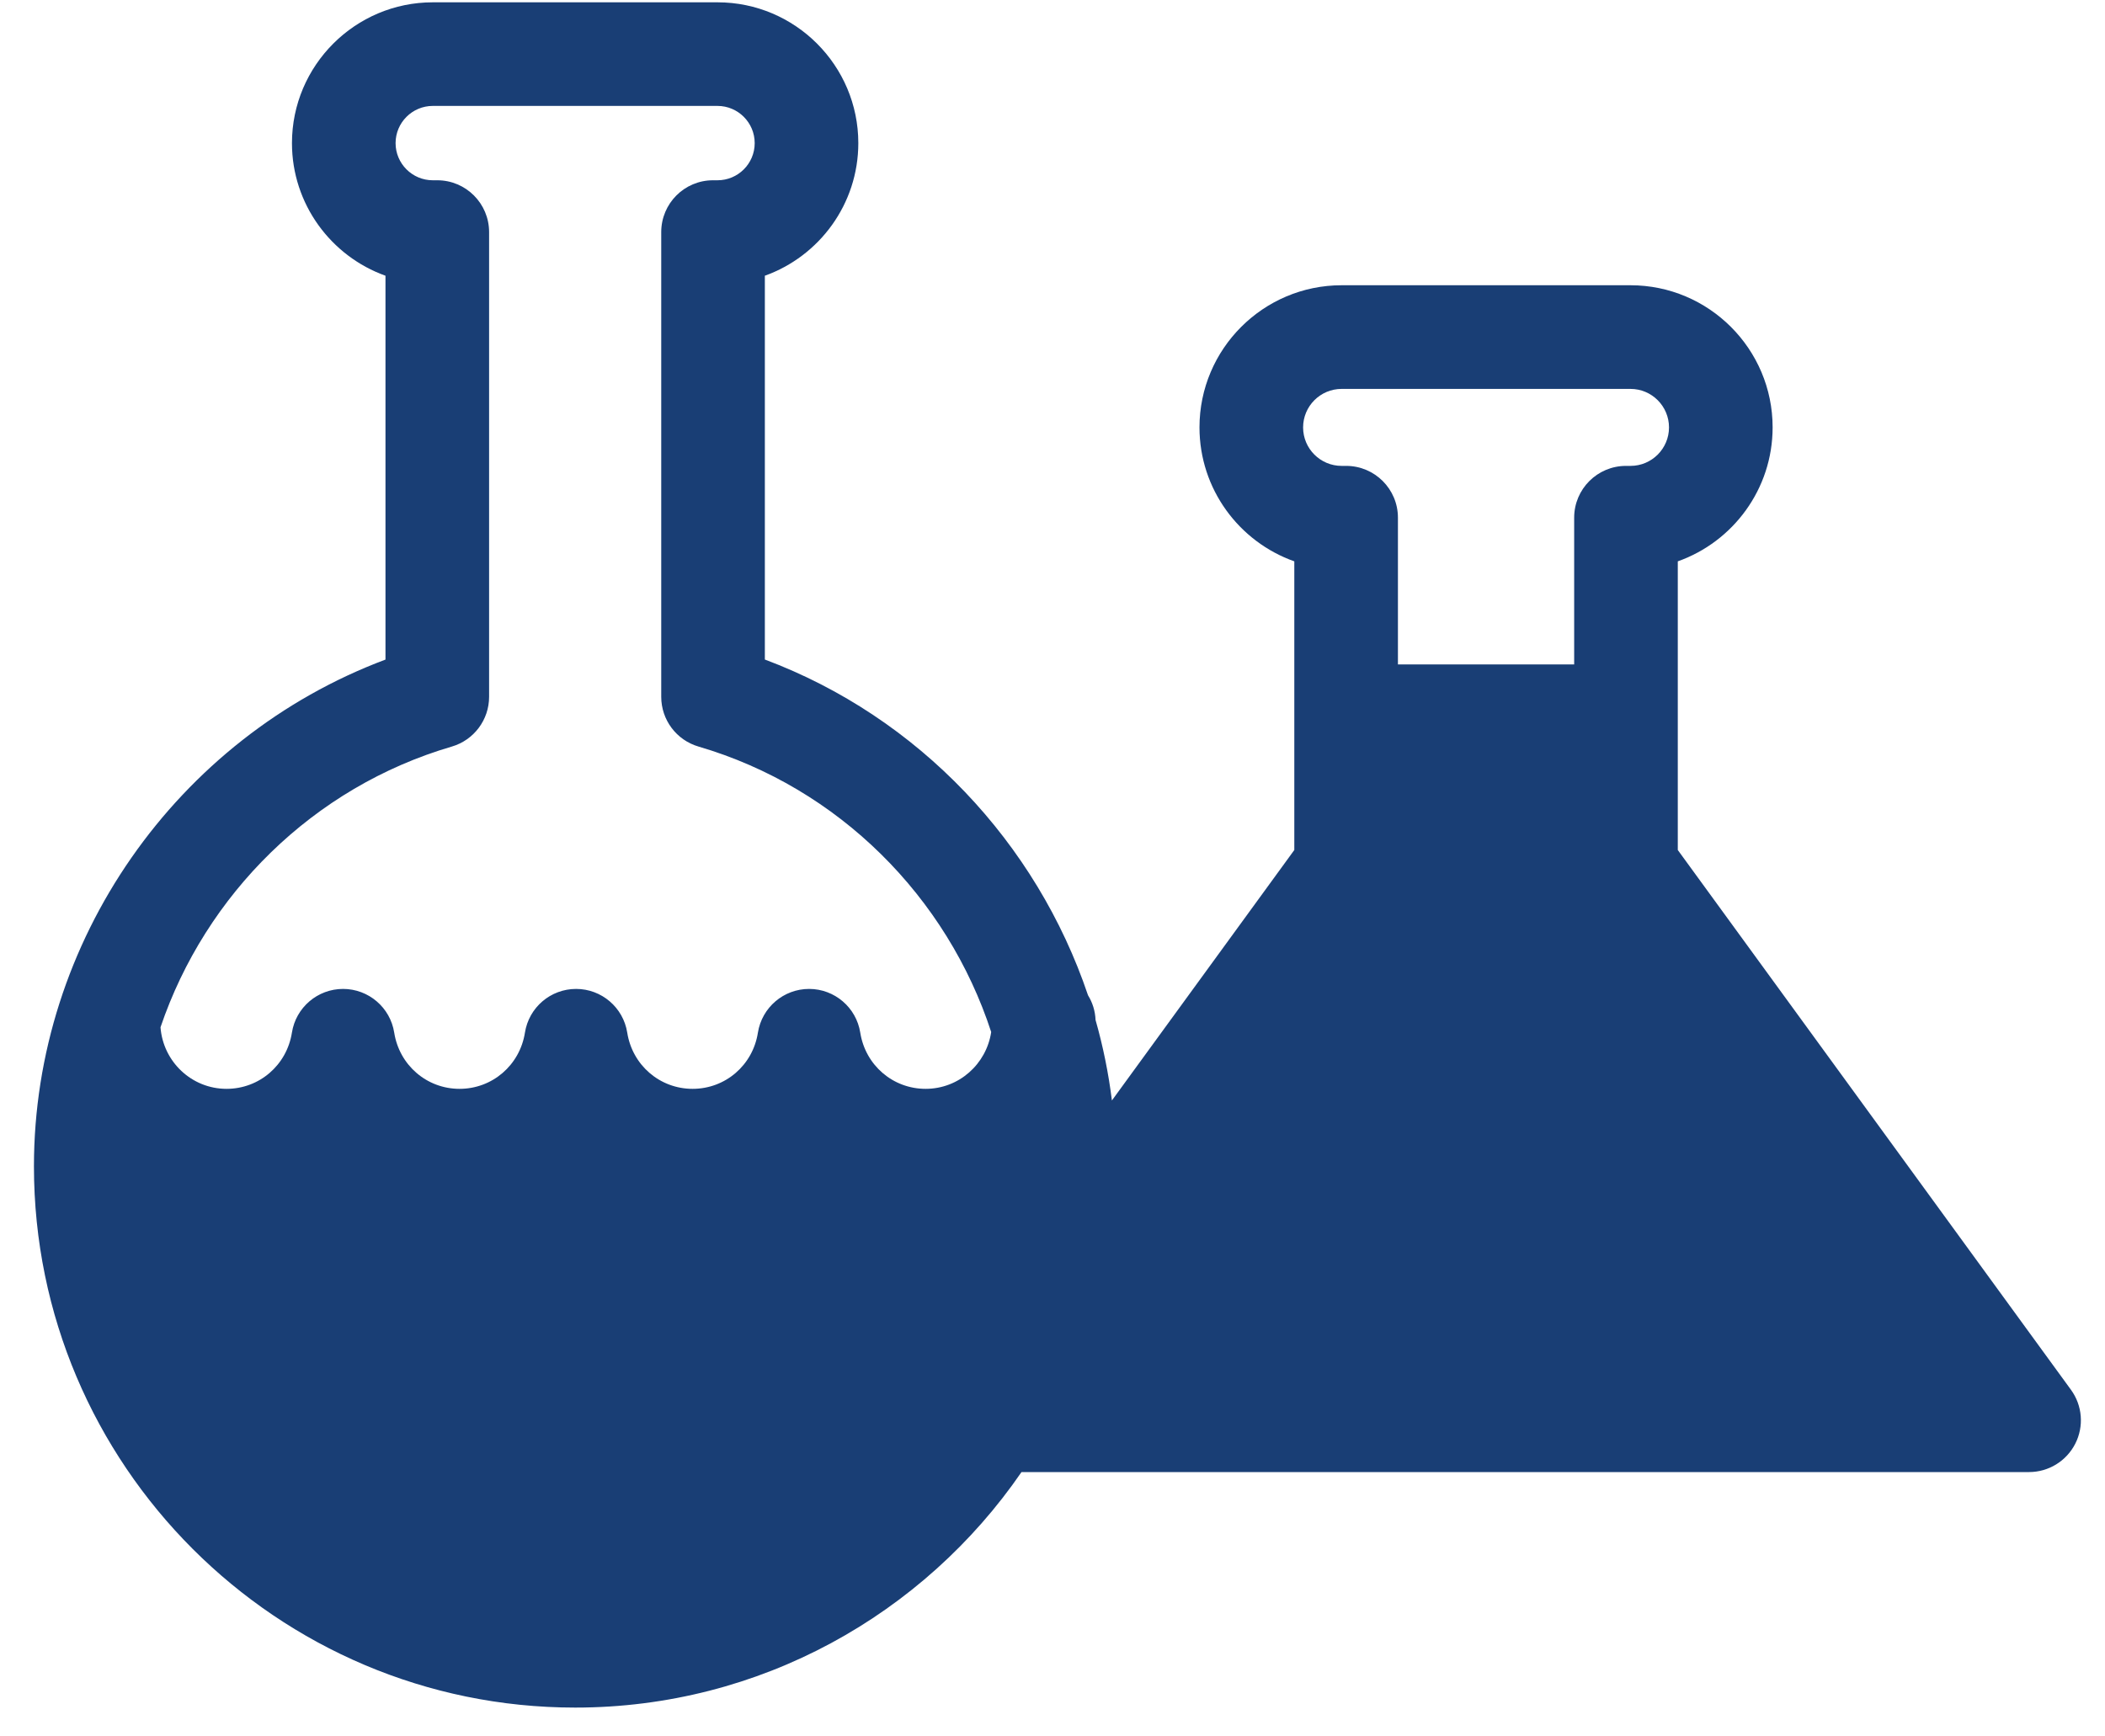
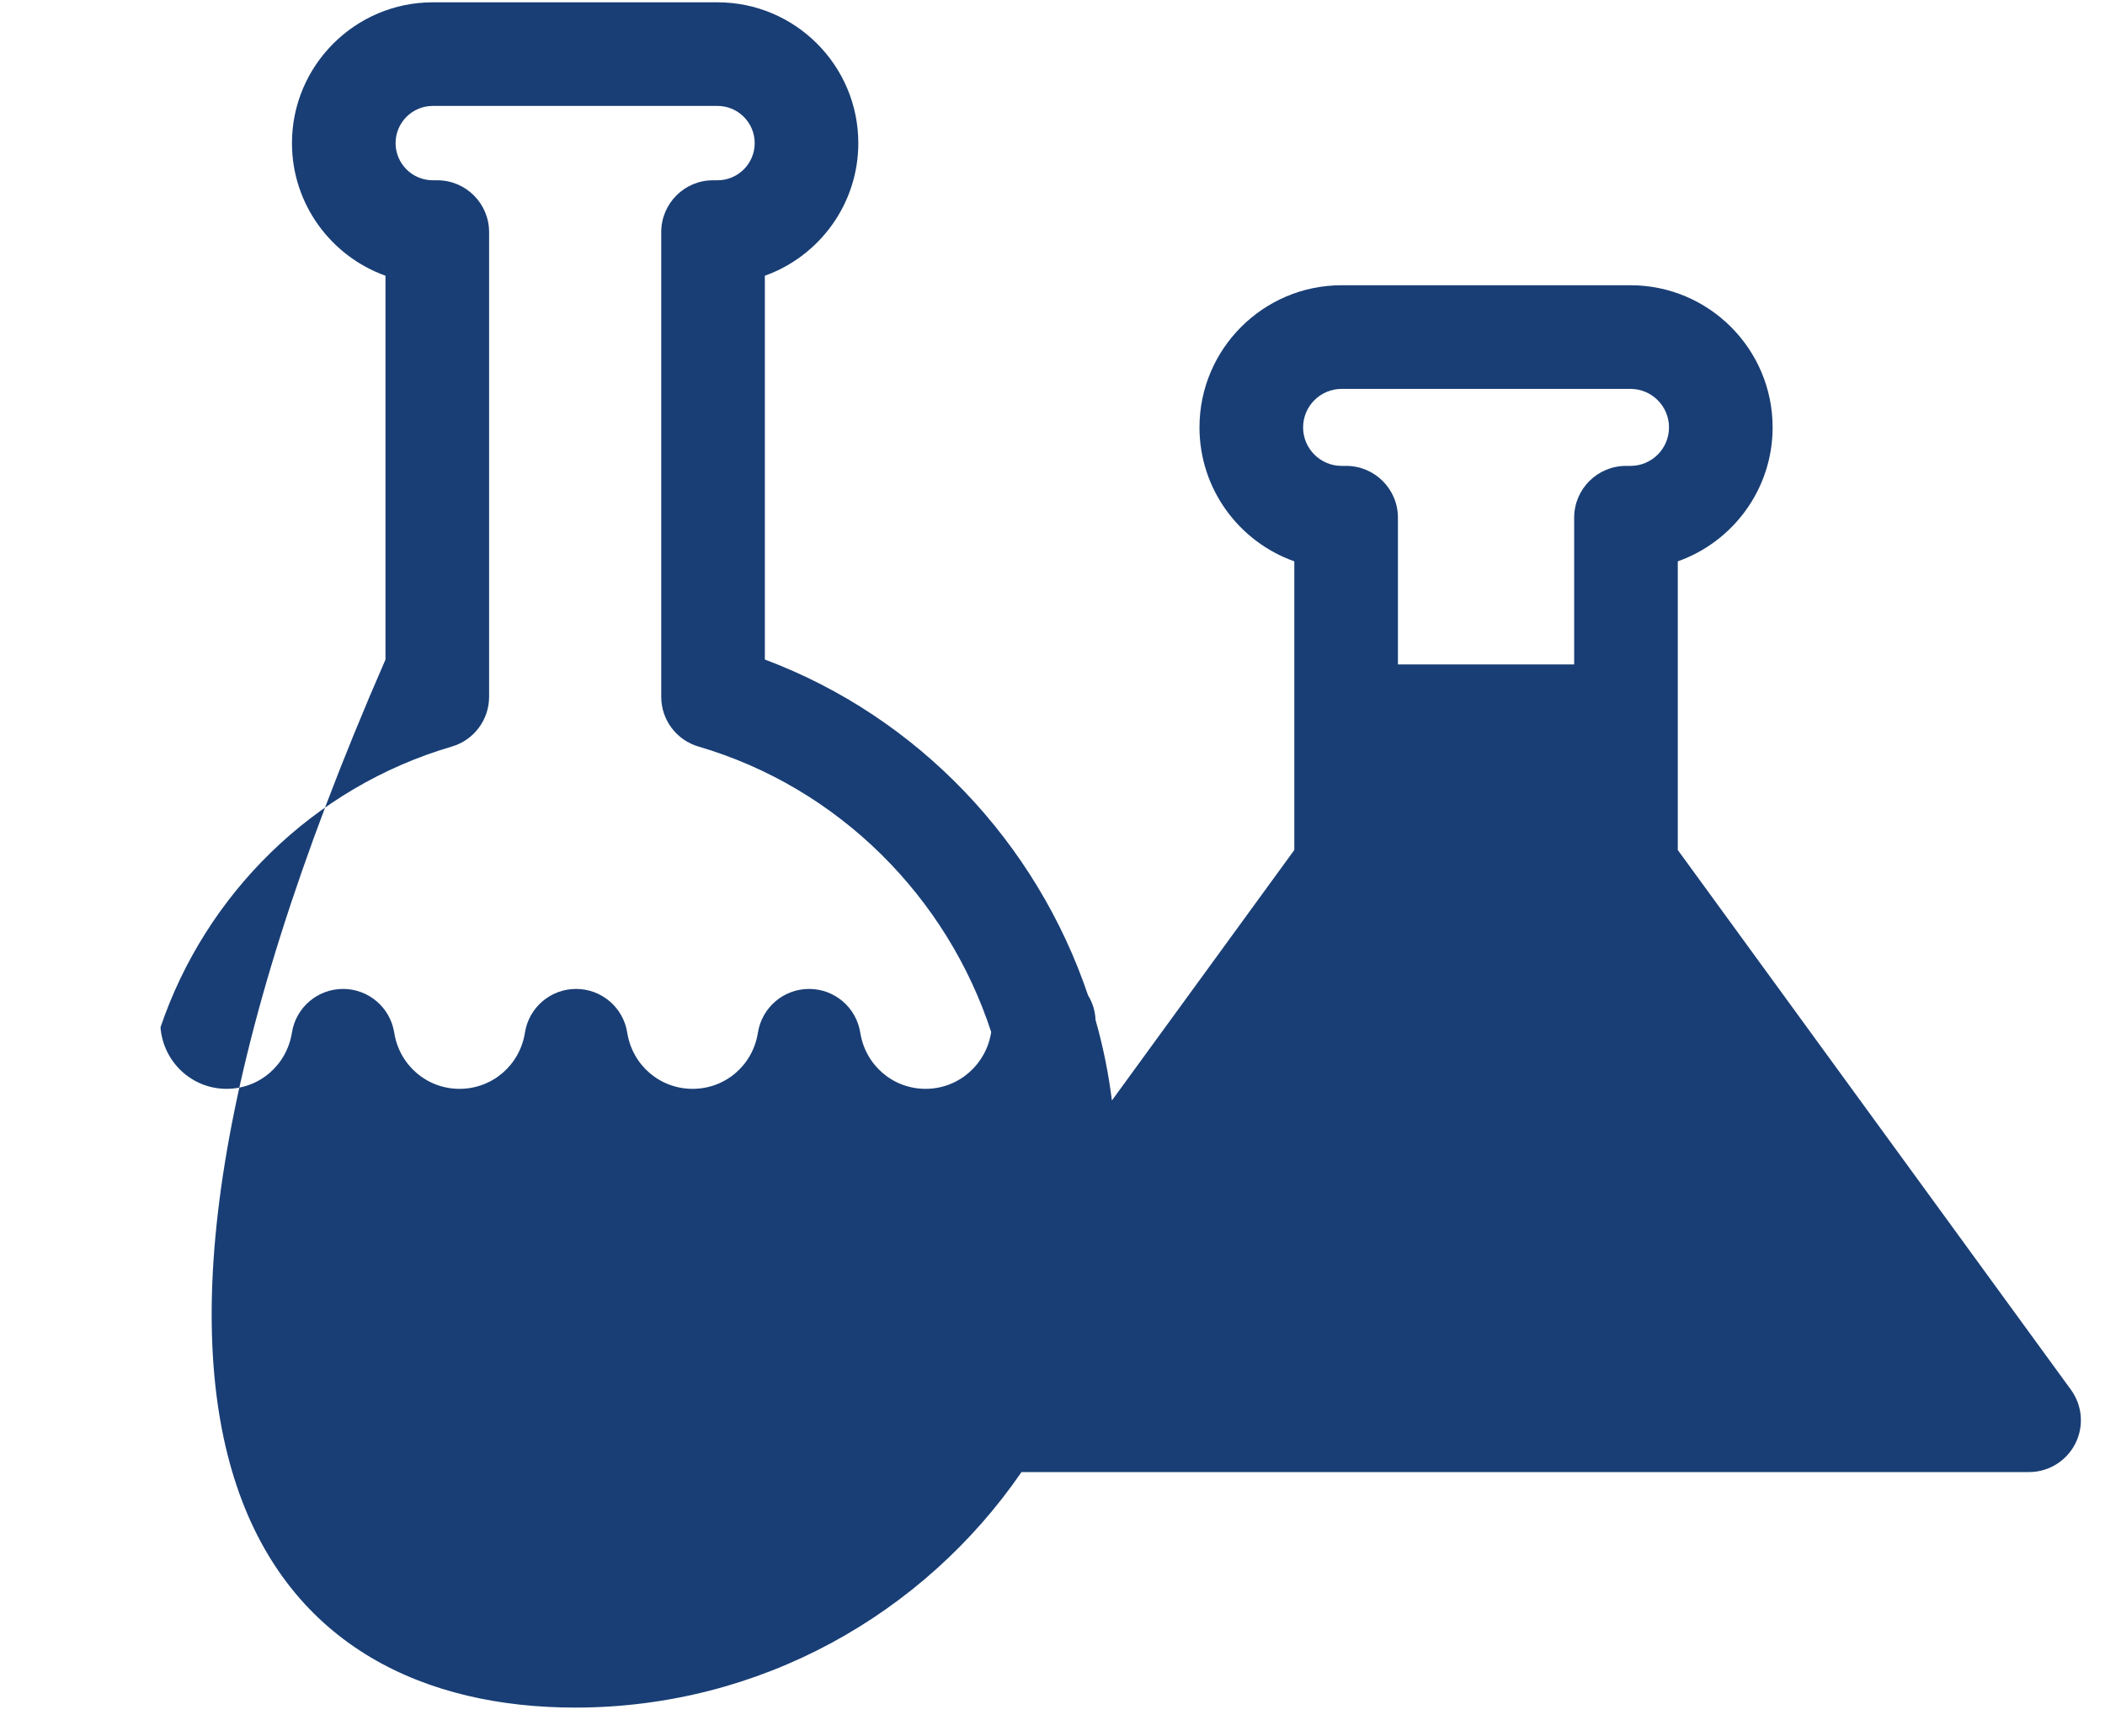
<svg xmlns="http://www.w3.org/2000/svg" width="100%" height="100%" viewBox="0 0 40 33" version="1.1" xml:space="preserve" style="fill-rule:evenodd;clip-rule:evenodd;stroke-linejoin:round;stroke-miterlimit:2;">
  <g transform="matrix(1,0,0,1,-50,-472)">
    <g transform="matrix(1,0,0,1,58.586,490.308)">
-       <path d="M0,-4.12C0.419,-4.243 0.708,-4.628 0.708,-5.065L0.708,-13.897C0.708,-14.441 0.267,-14.882 -0.277,-14.882L-0.362,-14.882C-0.752,-14.882 -1.069,-15.199 -1.069,-15.588C-1.069,-15.978 -0.752,-16.295 -0.362,-16.295L5.048,-16.295C5.438,-16.295 5.755,-15.978 5.755,-15.588C5.755,-15.198 5.438,-14.882 5.048,-14.882L4.963,-14.882C4.419,-14.882 3.979,-14.441 3.979,-13.897L3.979,-5.065C3.979,-4.628 4.267,-4.243 4.687,-4.12C7.357,-3.338 9.413,-1.256 10.249,1.305C10.158,1.914 9.637,2.385 9.003,2.385C8.381,2.385 7.859,1.936 7.761,1.317C7.686,0.839 7.273,0.486 6.789,0.486C6.304,0.486 5.892,0.839 5.816,1.317C5.719,1.937 5.197,2.385 4.575,2.385C3.953,2.385 3.431,1.936 3.333,1.317C3.258,0.839 2.845,0.486 2.361,0.486C1.876,0.486 1.464,0.839 1.389,1.317C1.291,1.936 0.769,2.385 0.146,2.385C-0.475,2.385 -0.997,1.936 -1.095,1.317C-1.17,0.839 -1.583,0.486 -2.067,0.486C-2.551,0.486 -2.964,0.839 -3.039,1.317C-3.137,1.936 -3.659,2.385 -4.281,2.385C-4.946,2.385 -5.487,1.867 -5.536,1.215C-4.682,-1.306 -2.64,-3.347 0,-4.12M16.908,-10.917L22.398,-10.917C22.801,-10.917 23.129,-10.589 23.129,-10.185C23.129,-9.782 22.801,-9.454 22.398,-9.454L22.312,-9.454C21.768,-9.454 21.327,-9.014 21.327,-8.47L21.327,-5.681L17.978,-5.681L17.978,-8.47C17.978,-9.014 17.537,-9.454 16.994,-9.454L16.908,-9.454C16.504,-9.454 16.176,-9.782 16.176,-10.185C16.176,-10.589 16.504,-10.917 16.908,-10.917M30.767,8.104L23.296,-2.154L23.296,-7.64C24.345,-8.011 25.098,-9.013 25.098,-10.186C25.098,-11.675 23.887,-12.887 22.397,-12.887L16.908,-12.887C15.419,-12.887 14.207,-11.675 14.207,-10.186C14.207,-9.013 14.96,-8.011 16.009,-7.64L16.009,-2.154L12.543,2.606C12.478,2.085 12.374,1.574 12.232,1.076C12.225,0.904 12.174,0.744 12.089,0.607C11.112,-2.289 8.874,-4.677 5.948,-5.774L5.948,-13.068C6.982,-13.438 7.724,-14.429 7.724,-15.588C7.724,-17.063 6.524,-18.264 5.049,-18.264L-0.362,-18.264C-1.837,-18.264 -3.038,-17.063 -3.038,-15.588C-3.038,-14.429 -2.295,-13.438 -1.261,-13.068L-1.261,-5.773C-5.229,-4.285 -7.941,-0.427 -7.941,3.858C-7.941,9.529 -3.328,14.144 2.344,14.144C5.86,14.144 8.969,12.368 10.825,9.668L29.971,9.668C30.342,9.668 30.681,9.459 30.849,9.129C31.017,8.799 30.985,8.403 30.767,8.104" style="fill:rgb(25,62,117);fill-rule:nonzero;" />
+       <path d="M0,-4.12C0.419,-4.243 0.708,-4.628 0.708,-5.065L0.708,-13.897C0.708,-14.441 0.267,-14.882 -0.277,-14.882L-0.362,-14.882C-0.752,-14.882 -1.069,-15.199 -1.069,-15.588C-1.069,-15.978 -0.752,-16.295 -0.362,-16.295L5.048,-16.295C5.438,-16.295 5.755,-15.978 5.755,-15.588C5.755,-15.198 5.438,-14.882 5.048,-14.882L4.963,-14.882C4.419,-14.882 3.979,-14.441 3.979,-13.897L3.979,-5.065C3.979,-4.628 4.267,-4.243 4.687,-4.12C7.357,-3.338 9.413,-1.256 10.249,1.305C10.158,1.914 9.637,2.385 9.003,2.385C8.381,2.385 7.859,1.936 7.761,1.317C7.686,0.839 7.273,0.486 6.789,0.486C6.304,0.486 5.892,0.839 5.816,1.317C5.719,1.937 5.197,2.385 4.575,2.385C3.953,2.385 3.431,1.936 3.333,1.317C3.258,0.839 2.845,0.486 2.361,0.486C1.876,0.486 1.464,0.839 1.389,1.317C1.291,1.936 0.769,2.385 0.146,2.385C-0.475,2.385 -0.997,1.936 -1.095,1.317C-1.17,0.839 -1.583,0.486 -2.067,0.486C-2.551,0.486 -2.964,0.839 -3.039,1.317C-3.137,1.936 -3.659,2.385 -4.281,2.385C-4.946,2.385 -5.487,1.867 -5.536,1.215C-4.682,-1.306 -2.64,-3.347 0,-4.12M16.908,-10.917L22.398,-10.917C22.801,-10.917 23.129,-10.589 23.129,-10.185C23.129,-9.782 22.801,-9.454 22.398,-9.454L22.312,-9.454C21.768,-9.454 21.327,-9.014 21.327,-8.47L21.327,-5.681L17.978,-5.681L17.978,-8.47C17.978,-9.014 17.537,-9.454 16.994,-9.454L16.908,-9.454C16.504,-9.454 16.176,-9.782 16.176,-10.185C16.176,-10.589 16.504,-10.917 16.908,-10.917M30.767,8.104L23.296,-2.154L23.296,-7.64C24.345,-8.011 25.098,-9.013 25.098,-10.186C25.098,-11.675 23.887,-12.887 22.397,-12.887L16.908,-12.887C15.419,-12.887 14.207,-11.675 14.207,-10.186C14.207,-9.013 14.96,-8.011 16.009,-7.64L16.009,-2.154L12.543,2.606C12.478,2.085 12.374,1.574 12.232,1.076C12.225,0.904 12.174,0.744 12.089,0.607C11.112,-2.289 8.874,-4.677 5.948,-5.774L5.948,-13.068C6.982,-13.438 7.724,-14.429 7.724,-15.588C7.724,-17.063 6.524,-18.264 5.049,-18.264L-0.362,-18.264C-1.837,-18.264 -3.038,-17.063 -3.038,-15.588C-3.038,-14.429 -2.295,-13.438 -1.261,-13.068L-1.261,-5.773C-7.941,9.529 -3.328,14.144 2.344,14.144C5.86,14.144 8.969,12.368 10.825,9.668L29.971,9.668C30.342,9.668 30.681,9.459 30.849,9.129C31.017,8.799 30.985,8.403 30.767,8.104" style="fill:rgb(25,62,117);fill-rule:nonzero;" />
    </g>
  </g>
</svg>